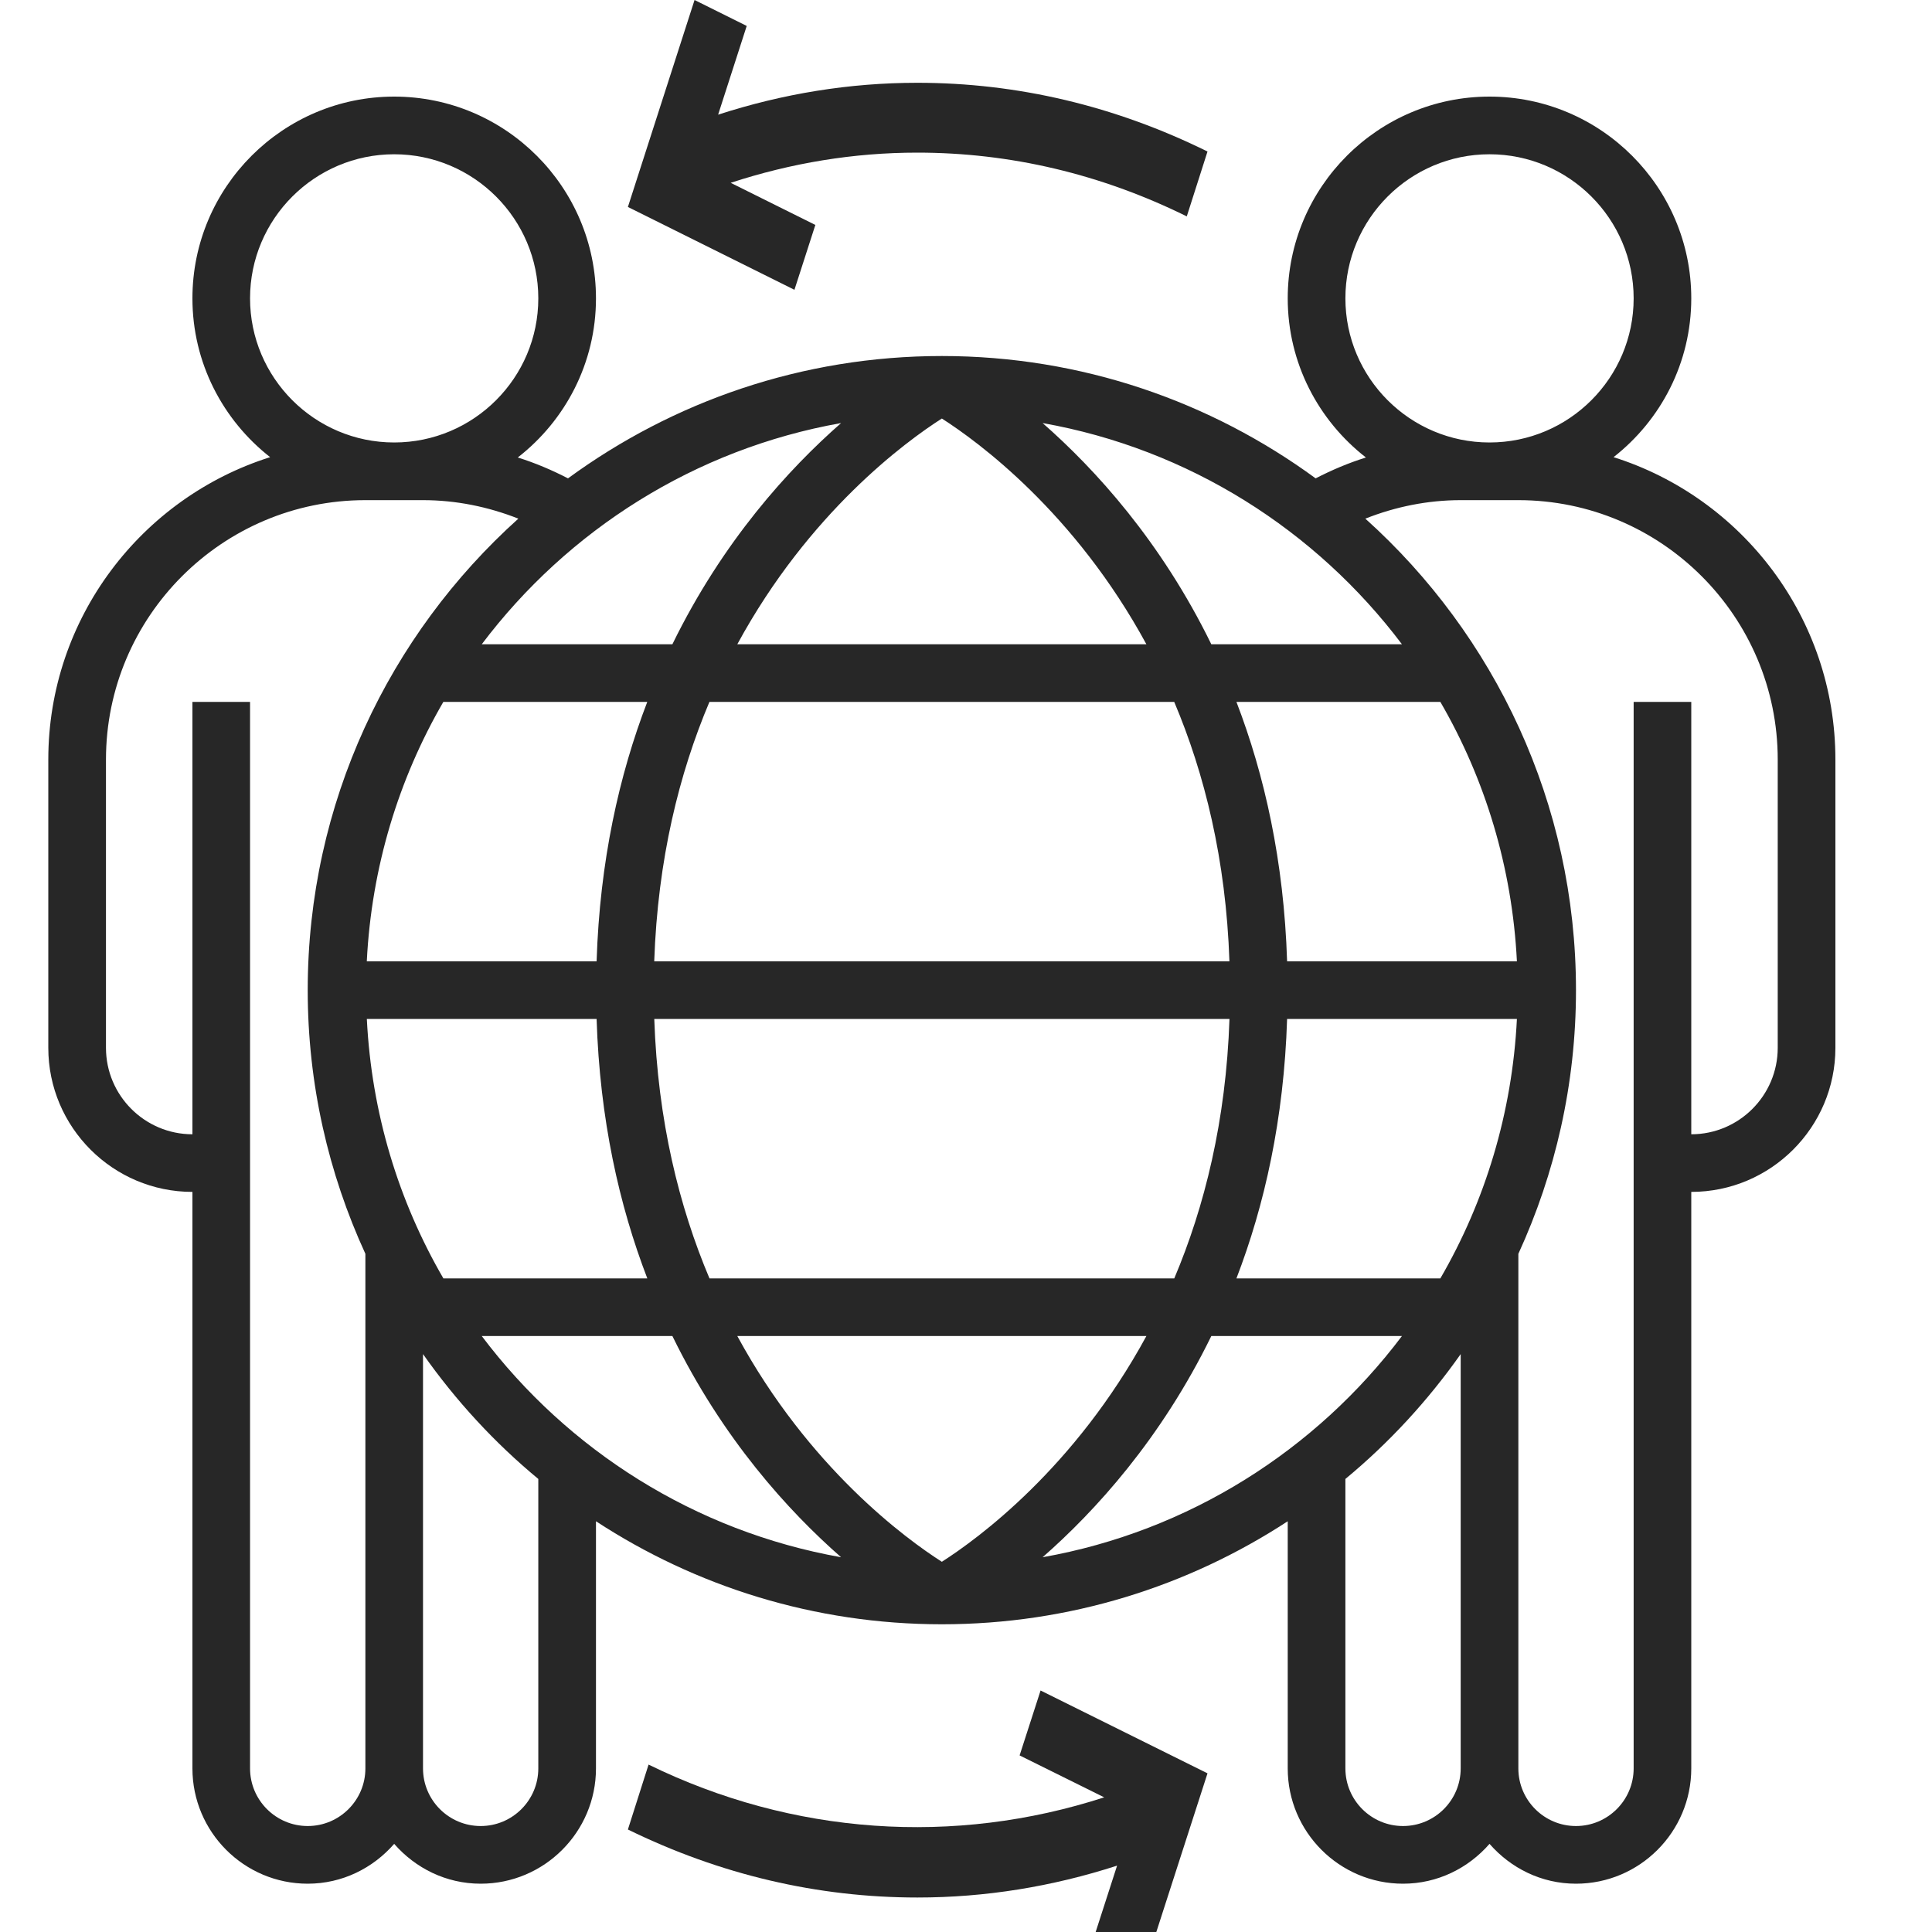
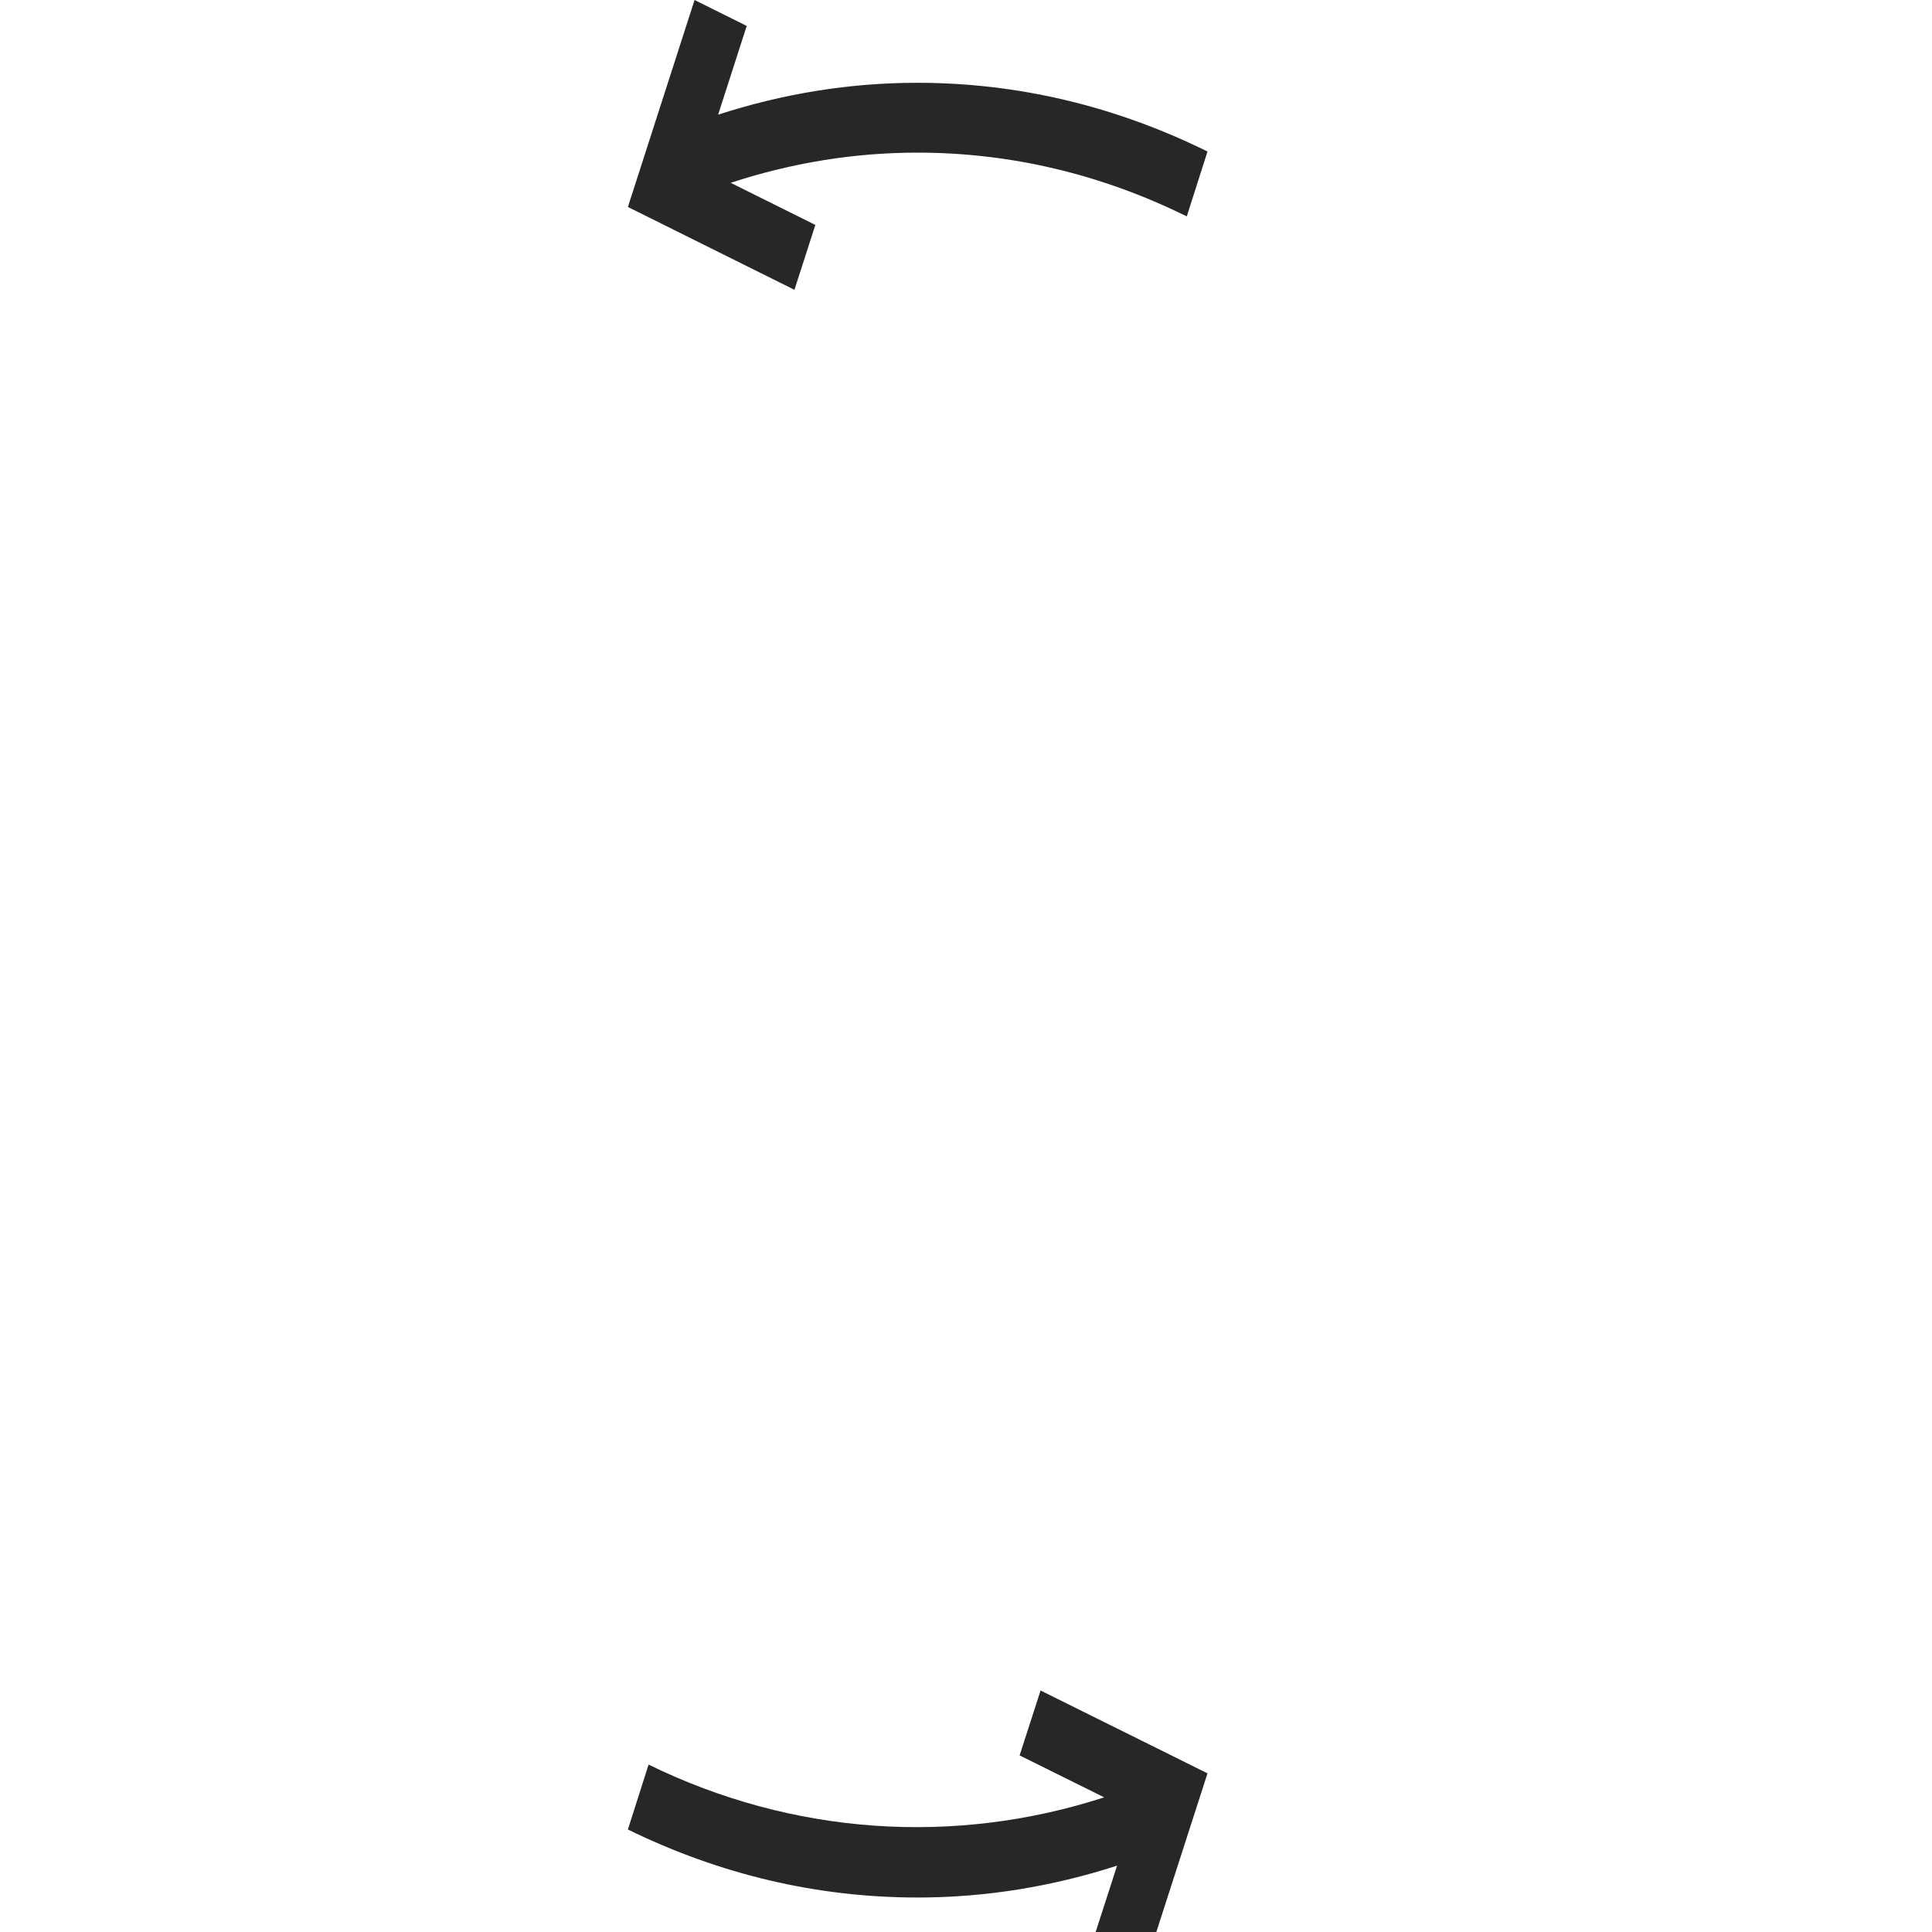
<svg xmlns="http://www.w3.org/2000/svg" width="40" height="40" viewBox="0 0 40 40" fill="none">
  <g clip-path="url(#clip0)">
-     <path d="M33.407 9.465C34.385 8.699 35.016 7.512 35.016 6.177C35.016 3.874 33.142 2 30.839 2C28.535 2 26.661 3.874 26.661 6.177C26.661 7.517 27.297 8.707 28.28 9.472C27.921 9.584 27.574 9.731 27.239 9.904C25.067 8.313 22.392 7.371 19.5 7.371C16.608 7.371 13.933 8.313 11.76 9.904C11.425 9.731 11.079 9.584 10.72 9.472C11.703 8.707 12.339 7.517 12.339 6.177C12.339 3.874 10.465 2 8.161 2C5.858 2 3.984 3.874 3.984 6.177C3.984 7.512 4.615 8.699 5.593 9.465C2.934 10.304 1 12.793 1 15.726V21.694C1 23.339 2.339 24.677 3.984 24.677V36.613C3.984 37.929 5.054 39 6.371 39C7.087 39 7.723 38.677 8.161 38.175C8.599 38.677 9.235 39 9.952 39C11.268 39 12.339 37.929 12.339 36.613V31.496C14.4 32.843 16.859 33.629 19.5 33.629C22.141 33.629 24.6 32.843 26.661 31.496V36.613C26.661 37.929 27.732 39 29.048 39C29.765 39 30.401 38.677 30.839 38.175C31.277 38.677 31.913 39 32.629 39C33.946 39 35.016 37.929 35.016 36.613V24.677C36.661 24.677 38 23.339 38 21.694V15.726C38 12.793 36.066 10.304 33.407 9.465ZM27.855 6.177C27.855 4.532 29.193 3.194 30.839 3.194C32.484 3.194 33.823 4.532 33.823 6.177C33.823 7.823 32.484 9.161 30.839 9.161C29.193 9.161 27.855 7.823 27.855 6.177ZM29.821 26.468H25.599C26.181 24.954 26.582 23.171 26.648 21.097H31.406C31.308 23.046 30.747 24.873 29.821 26.468ZM17.414 8.759C16.328 9.711 14.963 11.206 13.921 13.339H9.974C11.756 10.976 14.386 9.296 17.414 8.759ZM19.5 32.335C18.756 31.86 16.749 30.393 15.265 27.661H23.735C22.251 30.393 20.244 31.86 19.5 32.335ZM14.689 26.468C14.063 24.988 13.618 23.207 13.546 21.097H25.455C25.383 23.207 24.938 24.988 24.312 26.468H14.689ZM13.545 19.903C13.618 17.793 14.062 16.012 14.688 14.532H24.311C24.937 16.012 25.382 17.793 25.454 19.903H13.545ZM15.265 13.339C16.749 10.607 18.756 9.14 19.5 8.665C20.244 9.14 22.251 10.607 23.735 13.339H15.265ZM9.179 14.532H13.401C12.819 16.046 12.418 17.829 12.352 19.903H7.594C7.692 17.954 8.253 16.127 9.179 14.532ZM7.595 21.097H12.352C12.418 23.171 12.819 24.954 13.402 26.468H9.18C8.253 24.873 7.692 23.046 7.595 21.097ZM13.921 27.661C14.963 29.794 16.328 31.289 17.414 32.241C14.386 31.704 11.755 30.024 9.974 27.661H13.921ZM25.079 27.661H29.026C27.245 30.024 24.614 31.704 21.586 32.241C22.672 31.289 24.037 29.794 25.079 27.661ZM26.648 19.903C26.582 17.829 26.181 16.046 25.599 14.532H29.821C30.747 16.127 31.308 17.954 31.406 19.903H26.648ZM25.079 13.339C24.037 11.206 22.672 9.711 21.586 8.759C24.614 9.296 27.245 10.976 29.026 13.339H25.079ZM5.177 6.177C5.177 4.532 6.516 3.194 8.161 3.194C9.807 3.194 11.145 4.532 11.145 6.177C11.145 7.823 9.807 9.161 8.161 9.161C6.516 9.161 5.177 7.823 5.177 6.177ZM6.371 37.806C5.713 37.806 5.177 37.271 5.177 36.613V14.532H3.984V23.484C2.997 23.484 2.194 22.681 2.194 21.694V15.726C2.194 12.765 4.603 10.355 7.565 10.355H8.758C9.438 10.355 10.107 10.491 10.732 10.738C8.057 13.143 6.371 16.628 6.371 20.5C6.371 22.447 6.801 24.296 7.565 25.959V36.613C7.565 37.271 7.029 37.806 6.371 37.806ZM11.145 36.613C11.145 37.271 10.61 37.806 9.952 37.806C9.293 37.806 8.758 37.271 8.758 36.613V28.035C9.437 28.999 10.239 29.871 11.145 30.62V36.613ZM29.048 37.806C28.39 37.806 27.855 37.271 27.855 36.613V30.62C28.761 29.87 29.563 28.999 30.242 28.035V36.613C30.242 37.271 29.707 37.806 29.048 37.806ZM36.806 21.694C36.806 22.681 36.003 23.484 35.016 23.484V14.532H33.823V36.613C33.823 37.271 33.287 37.806 32.629 37.806C31.971 37.806 31.436 37.271 31.436 36.613V25.959C32.199 24.296 32.629 22.447 32.629 20.5C32.629 16.628 30.943 13.143 28.268 10.738C28.893 10.49 29.562 10.355 30.242 10.355H31.436C34.397 10.355 36.806 12.765 36.806 15.726V21.694Z" fill="#272727" />
    <path d="M16.881 4.657L15.128 3.785C16.383 3.374 17.677 3.16 18.991 3.16C20.919 3.16 22.796 3.604 24.571 4.48L25 3.137C23.088 2.193 21.067 1.714 18.991 1.714C17.59 1.714 16.209 1.939 14.868 2.374L15.46 0.537L14.38 0L13 4.285L16.448 6L16.881 4.657Z" fill="#272727" />
    <path d="M21.11 36.344L22.861 37.212C19.762 38.218 16.412 37.995 13.428 36.534L13 37.878C14.908 38.812 16.925 39.286 18.995 39.286C20.4 39.286 21.784 39.061 23.128 38.626L22.535 40.463L23.618 41L25 36.715L21.544 35L21.11 36.344Z" fill="#272727" />
  </g>
  <defs>
    <clipPath id="clip0">
      <rect width="40" height="40" fill="white" />
    </clipPath>
  </defs>
</svg>